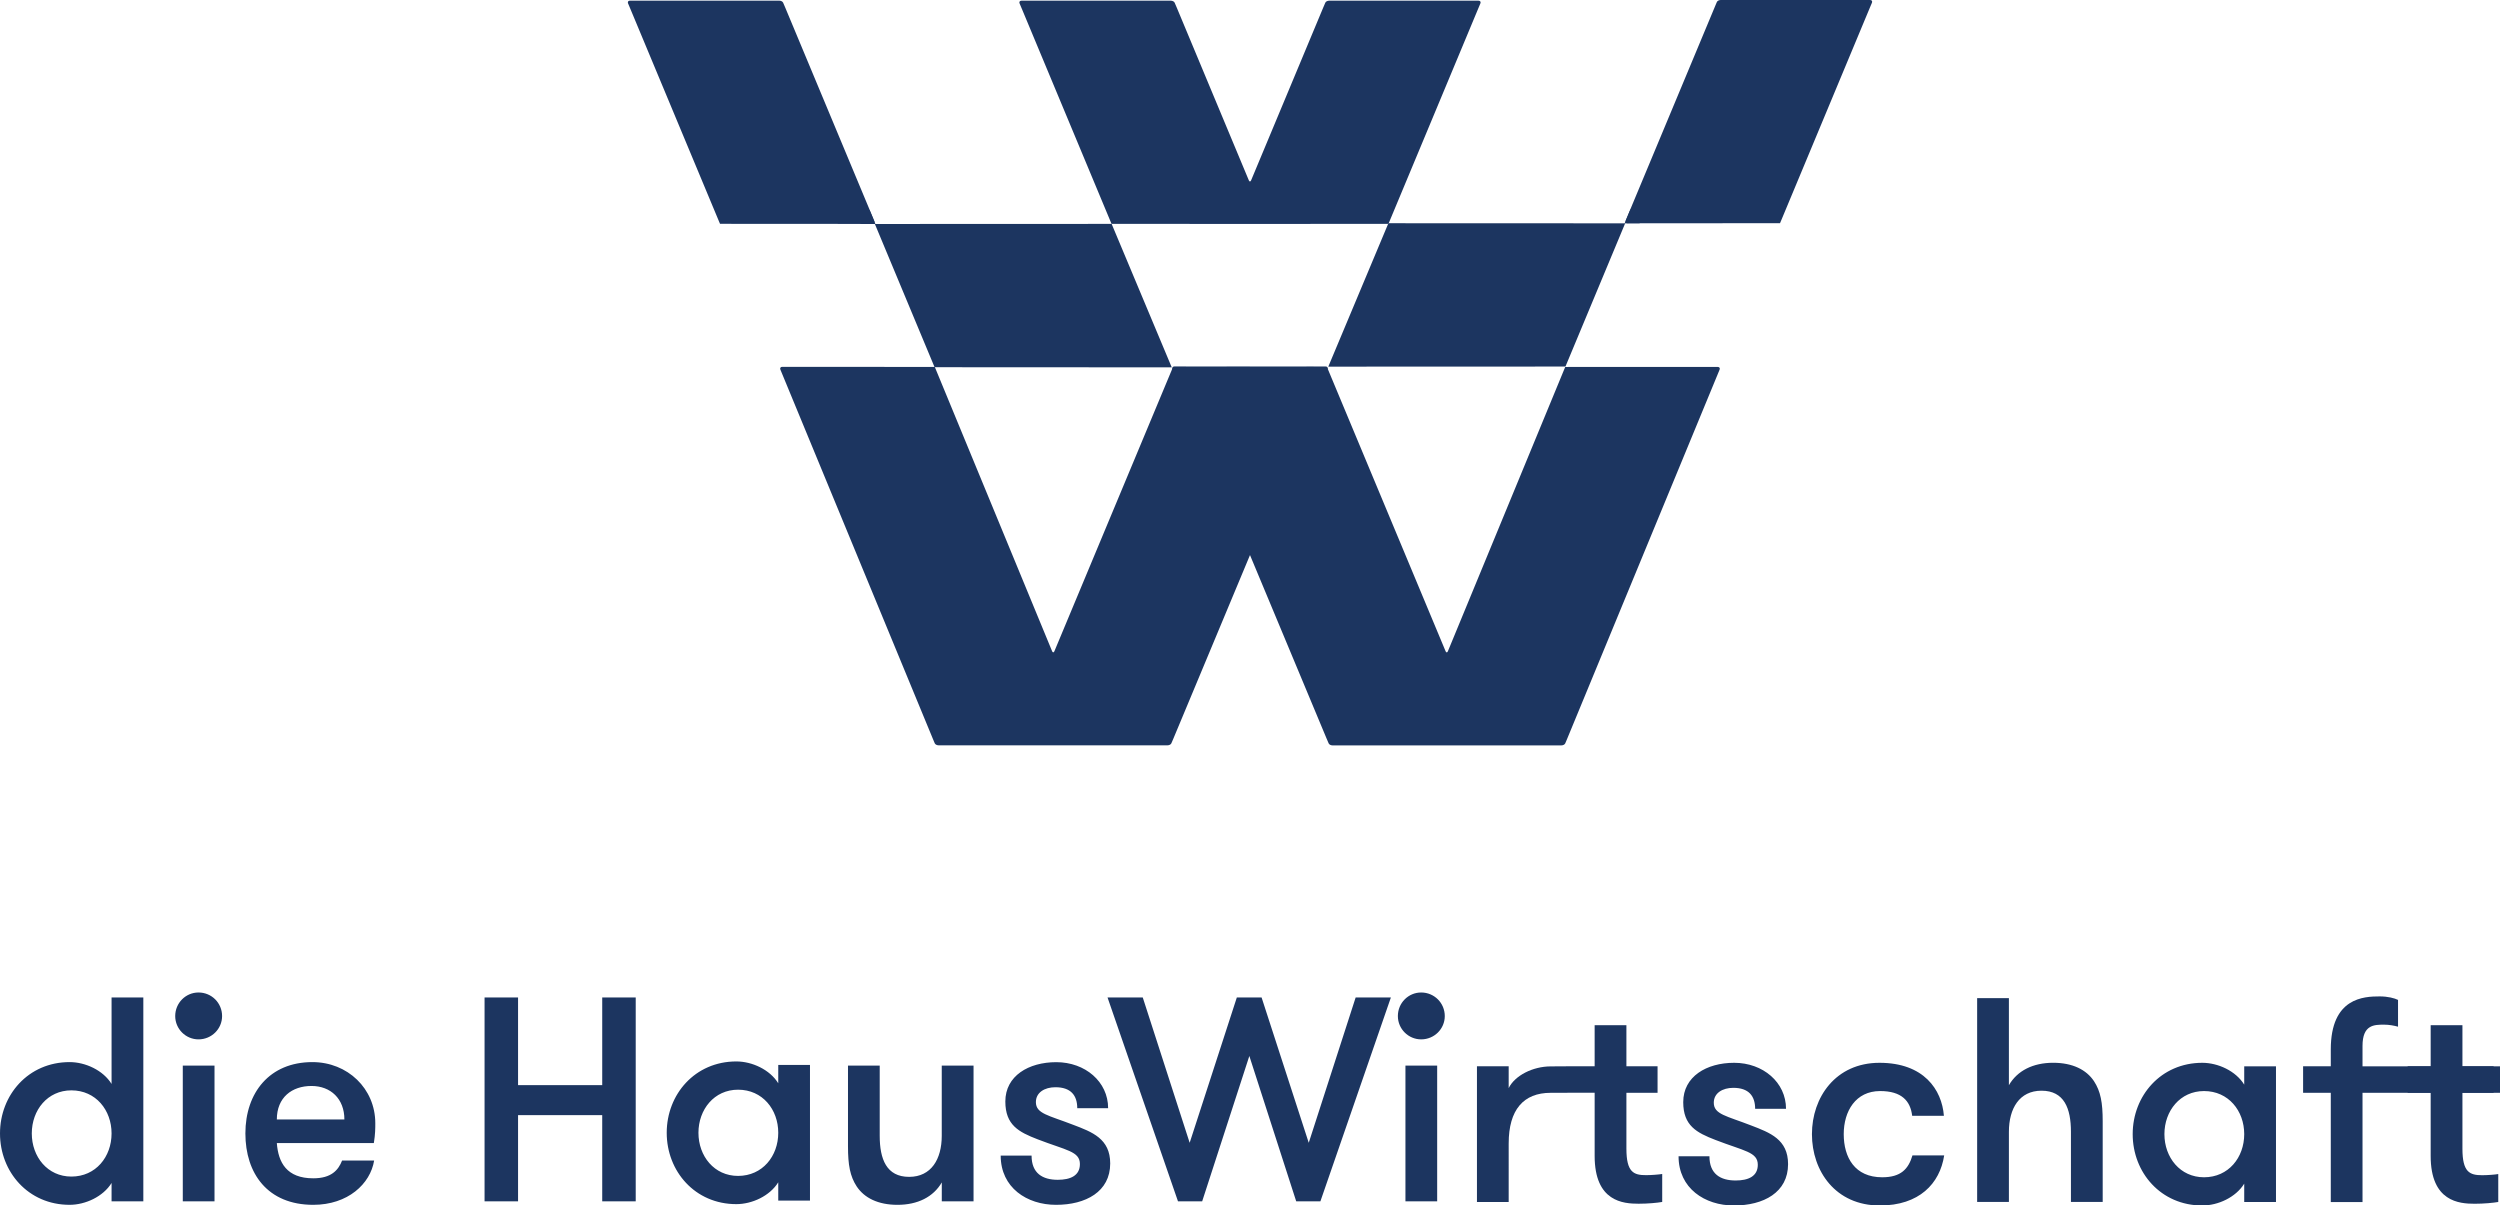
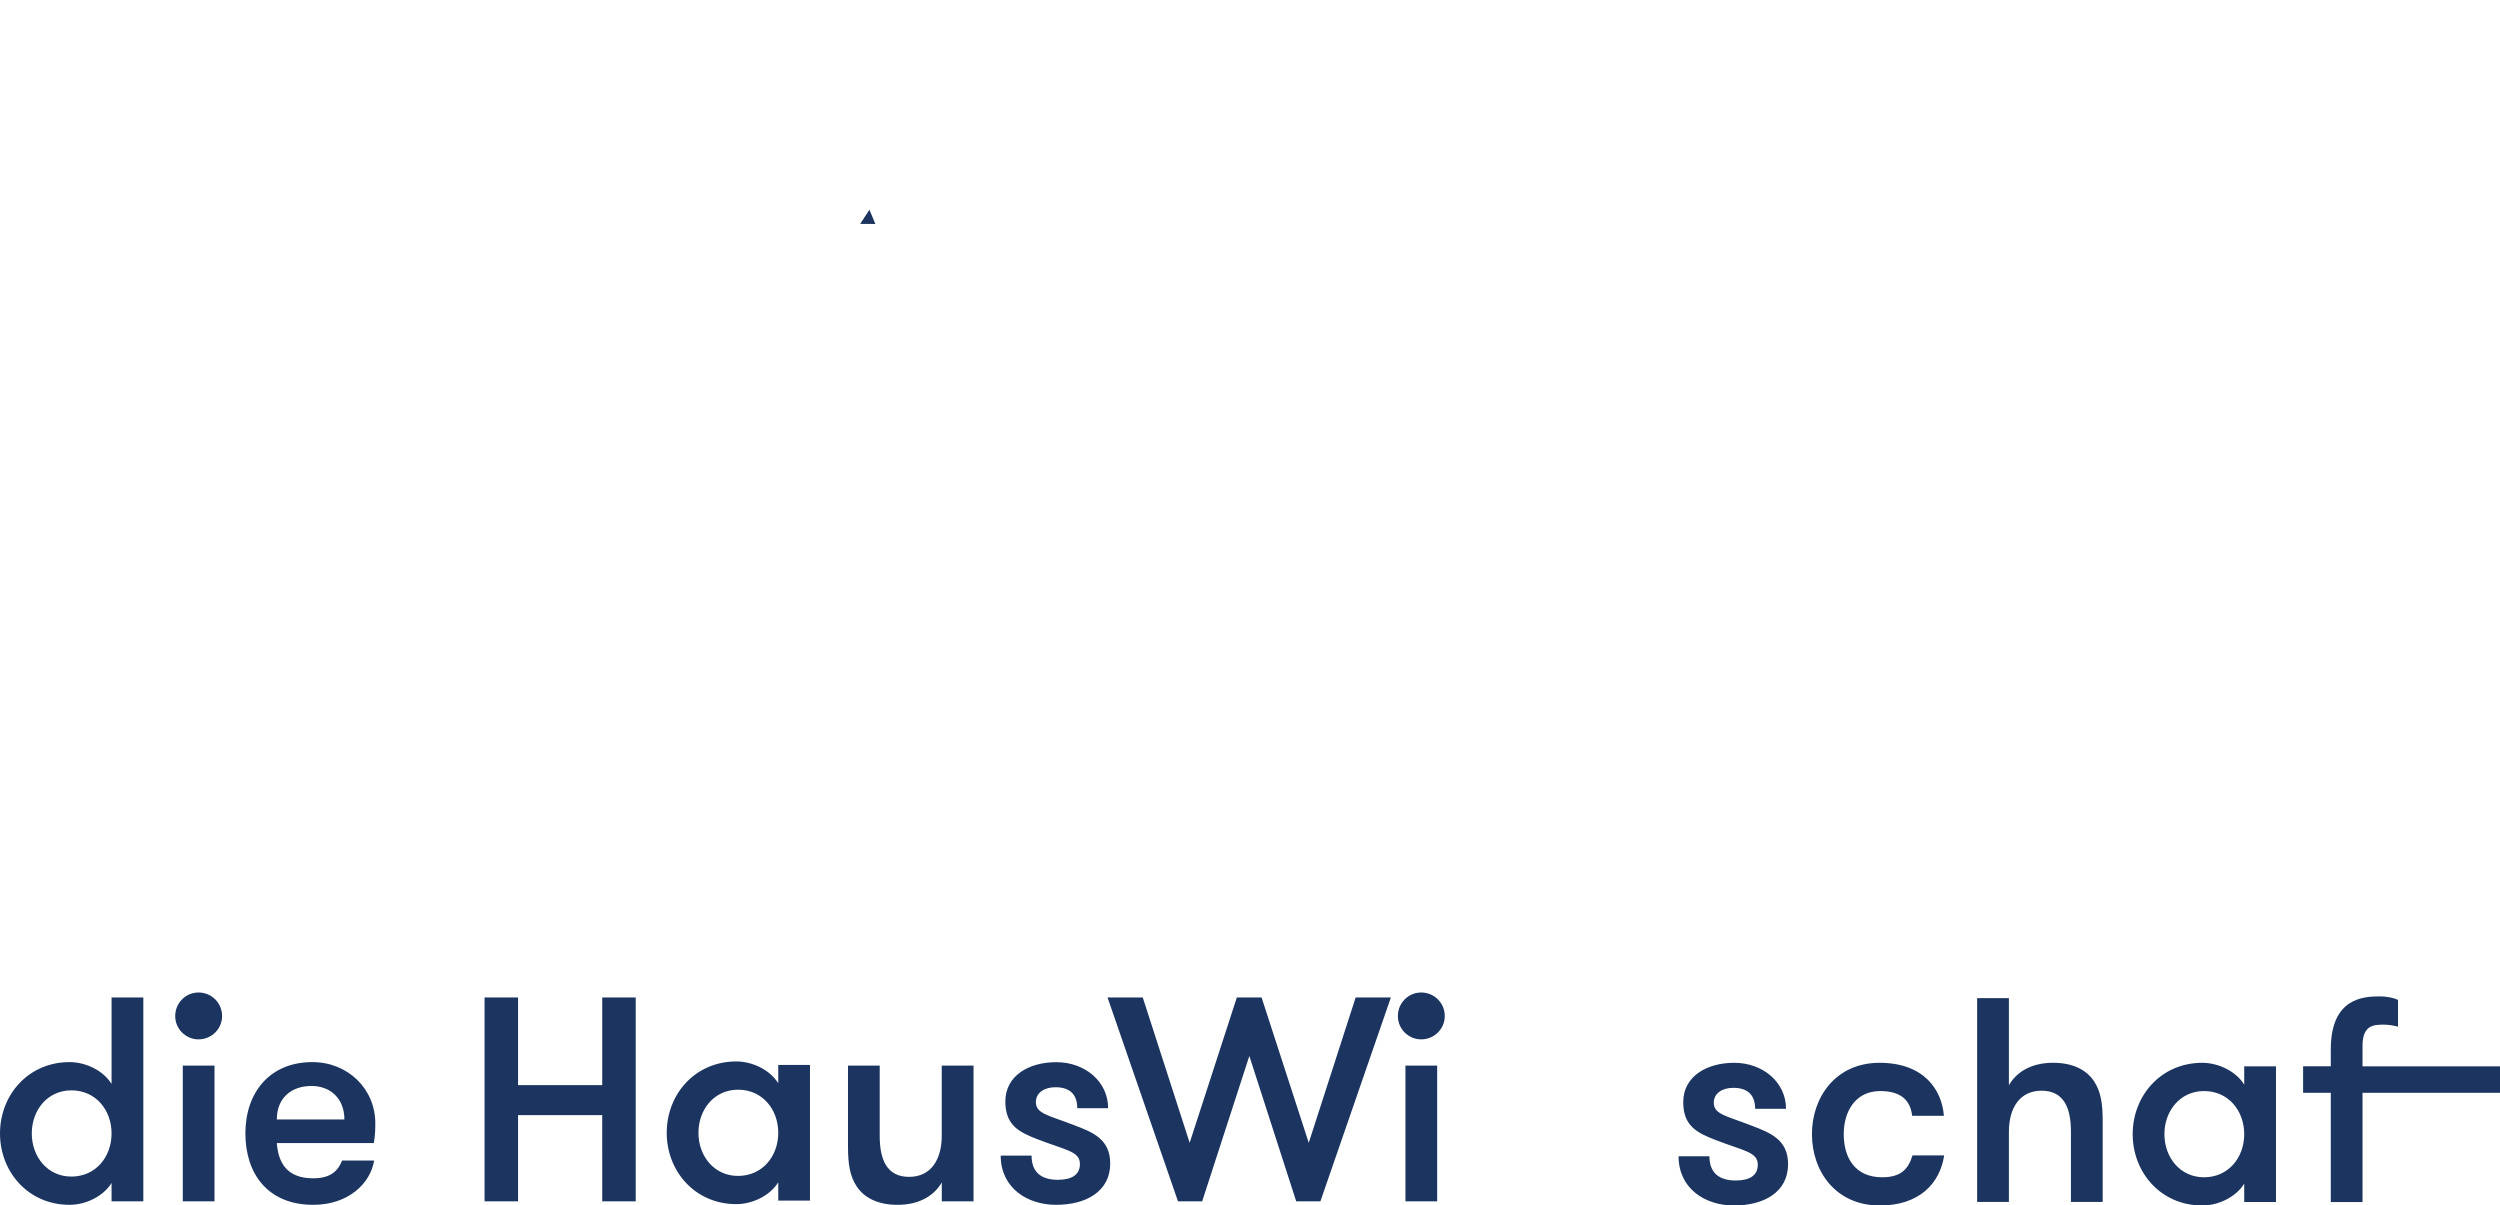
<svg xmlns="http://www.w3.org/2000/svg" height="381.85" width="791.9" xml:space="preserve" y="0" x="0" id="Ebene_1" version="1.1">
  <style id="style10">.st0{fill:#1c3560}</style>
  <path id="path12" d="M35.34 374.72c-2.67 4.33-8.31 6.92-13.29 6.92C8.95 381.64 0 371.21 0 359.03s8.95-22.6 22.05-22.6c4.98 0 10.61 2.58 13.29 6.92v-27.4H45.4v64.58H35.34zm0-15.69c0-7.38-4.98-13.65-12.73-13.65-7.57 0-12.54 6.27-12.54 13.65 0 7.38 4.98 13.66 12.54 13.66 7.75 0 12.73-6.28 12.73-13.66zm27.54-44.65c4.16 0 7.47 3.32 7.47 7.47 0 4.06-3.32 7.38-7.47 7.38-4.06 0-7.38-3.32-7.38-7.38 0-4.15 3.32-7.47 7.38-7.47zm-4.98 23.16h10.05v42.99H57.9zm29.79 24.54c.46 6.18 3.13 11.16 11.54 11.16 5.72 0 7.93-2.58 9.13-5.62h10.15c-1.2 7.38-8.31 14.02-19.28 14.02-14.49 0-21.5-9.96-21.5-22.61 0-12.91 7.66-22.6 21.22-22.6 11.16 0 19.93 8.4 19.93 19.37 0 1.48 0 3.5-.46 6.27H87.69zm0-7.48h21.4c0-6.55-4.34-10.61-10.42-10.61-6.18 0-10.98 3.61-10.98 10.61zm103.07-1.38H164.1v27.31h-10.61v-64.58h10.61v27.77h26.66v-27.77h10.61v64.58h-10.61zm65.81-15.9v42.99h-10.05v-5.81c-2.68 4.34-8.3 6.92-13.28 6.92-13.1 0-22.05-10.42-22.05-22.6 0-12.18 8.95-22.6 22.05-22.6 4.98 0 10.61 2.58 13.28 6.92v-5.81h10.05zm-10.05 21.5c0-7.38-4.98-13.65-12.73-13.65-7.57 0-12.55 6.28-12.55 13.65 0 7.38 4.98 13.66 12.55 13.66 7.75-.01 12.73-6.28 12.73-13.66zm61.86-21.28v42.99h-10.06v-5.99c-2.68 4.62-7.66 7.1-14.03 7.1-6.18 0-10.51-2.21-12.91-5.81-2.12-3.23-2.77-6.83-2.77-12.73v-25.56h10.05v22.23c0 7.38 2.13 13.01 9.32 13.01 7.02 0 10.33-5.63 10.33-13.01v-22.23zm43.29 31c0 8.95-7.75 13.1-17.16 13.1-9.22 0-17.53-5.44-17.53-15.59h9.78c0 5.63 3.51 7.66 8.3 7.66 3.97 0 7.01-1.29 7.01-4.98 0-4.06-4.34-4.34-13.38-7.84-6-2.31-10.24-4.52-10.24-11.99 0-8.12 7.38-12.45 16.14-12.45 9.14 0 16.42 6.18 16.42 14.58h-9.78c0-4.06-2.03-6.64-6.92-6.64-3.41 0-6.18 1.66-6.18 4.71 0 3.69 3.97 4.15 11.81 7.19 6.01 2.28 11.73 4.4 11.73 12.25zm44.07-34.05l-14.94 46.04h-7.66l-22.32-64.58h11.16l14.86 46.04 14.94-46.04h7.84l14.94 46.04 14.86-46.04h11.16l-22.33 64.58h-7.66zm54.43-20.11c4.15 0 7.48 3.32 7.48 7.47 0 4.06-3.33 7.38-7.48 7.38-4.06 0-7.38-3.32-7.38-7.38-.01-4.15 3.32-7.47 7.38-7.47zm-4.98 23.16h10.05v42.99h-10.05zm121.2 31.21c0 8.96-7.75 13.1-17.16 13.1-9.22 0-17.53-5.44-17.53-15.59h9.78c0 5.63 3.51 7.67 8.31 7.67 3.97 0 7.01-1.29 7.01-4.98 0-4.06-4.33-4.34-13.38-7.85-6-2.31-10.24-4.52-10.24-11.99 0-8.12 7.38-12.46 16.14-12.46 9.13 0 16.42 6.19 16.42 14.58h-9.78c0-4.06-2.03-6.65-6.92-6.65-3.42 0-6.18 1.67-6.18 4.71 0 3.69 3.97 4.15 11.81 7.2 6 2.3 11.72 4.42 11.72 12.26zm39.31-15.31c-.55-4.7-3.32-7.84-10.15-7.84-7.75 0-11.53 6.37-11.53 13.65 0 7.38 3.51 13.66 12.18 13.66 5.91 0 8.3-2.59 9.59-6.92h10.05c-1.38 8.95-7.93 15.86-20.39 15.86-14.02 0-21.5-10.89-21.5-22.6 0-11.62 7.47-22.6 21.41-22.6 14.02 0 19.74 8.49 20.39 16.79zm20.58-37.27h10.06v27.58c2.67-4.62 7.66-7.11 14.02-7.11 6.18 0 10.52 2.22 12.92 5.81 2.12 3.24 2.77 6.83 2.77 12.73v25.55h-10.06V358.5c0-7.38-2.12-13.01-9.32-13.01-7.01 0-10.33 5.63-10.33 13.01v22.23h-10.06zm94.66 21.58v42.99h-10.06v-5.81c-2.67 4.34-8.3 6.92-13.28 6.92-13.1 0-22.05-10.42-22.05-22.6 0-12.18 8.95-22.6 22.05-22.6 4.98 0 10.61 2.58 13.28 6.92v-5.81h10.06zm-10.06 21.5c0-7.38-4.98-13.65-12.73-13.65-7.57 0-12.55 6.28-12.55 13.65 0 7.38 4.98 13.66 12.55 13.66 7.76 0 12.73-6.28 12.73-13.66zm48.72-34.04c-1.38-.37-2.86-.64-4.42-.64-3.13 0-6.83 0-6.83 6.73v6.46h43.55v8.4h-43.55v34.6H738.3v-34.6h-8.77v-8.4h8.77v-5.35c0-16.42 10.51-16.79 15.5-16.79 2.57 0 4.7.56 5.8 1.11z" class="st0" />
-   <path id="path14" d="M791.35 380.74c-1.57.27-4.52.56-7.47.56-4.89 0-13.94-.65-13.94-15.13v-20.02h-7.29v-8.4h7.29v-13H780v13h9.87v8.4H780v17.72c0 7.47 2.31 8.39 6.28 8.39 1.57 0 4.06-.18 5.07-.37zm-276.17-16.87v-17.72h9.87v-8.4h-9.87v-13h-10.06v13h-7.29l-6.6.04c-5.72 0-11.4 2.92-13.34 6.88v-6.92h-10.05v42.99h10.05V362.2c0-10.7 4.71-16.04 13.3-16.04l6.64-.02h7.29v20.02c0 14.48 9.04 15.13 13.93 15.13 2.96 0 5.91-.28 7.47-.56v-8.86c-1.01.18-3.5.37-5.07.37-3.96.02-6.27-.9-6.27-8.37z" class="st0" />
  <g transform="translate(-207.5 -162.17)" id="g26">
-     <path id="path16" d="M503.67 278.57l74.99-.04m-18.96-45.47l-75.1-.02m-28.4-68.54c-.2-.47-.36-.86-.37-.86-.01 0-.12-.28-.27-.63-.14-.34-.68-.63-1.19-.63h-47.36c-.51 0-.77.39-.57.86l.48 1.14c.2.47.52 1.25.72 1.72l27.56 66.09c.2.47.36.87.37.87.01.01.43.01.95.01l47.38.03c.51 0 .77-.39.57-.86z" class="st0" />
    <path id="path18" d="M479.97 233.09l4.81.03-1.88-4.51" class="st0" />
-     <path id="path20" d="M484.6 233.07l18.94 45.42 75.12.04-19.04-45.44-74.84.03m218.46 45.24l-74.99-.05m18.96-45.46l75.09-.03m-93.8-70.43c-.51 0-1.05.28-1.19.63-.14.34-.26.63-.27.63 0 0-.17.39-.37.86L603.8 219.3c-.2.47-.52.47-.72 0l-22.86-54.79c-.2-.47-.36-.86-.37-.86-.01 0-.12-.28-.27-.63-.15-.35-.68-.63-1.19-.63h-47.36c-.51 0-.77.39-.57.86l.48 1.14c.2.47.52 1.25.72 1.72l27.56 66.09c.2.47.36.87.37.87.01.01.43.01.95.01l36.57.02c.51 0 .93 0 .93.01h10.82s.42 0 .93-.01l36.56-.02c.51 0 .94-.01.95-.01.01-.01.17-.4.37-.87l27.56-66.09c.2-.47.52-1.25.72-1.72l.48-1.14c.2-.47-.06-.86-.57-.86zm122.21 1.9c.2-.47.36-.86.36-.86l.27-.63c.14-.34.68-.63 1.19-.63h47.36c.51 0 .77.39.57.86l-.48 1.14c-.2.47-.52 1.25-.72 1.72l-27.55 66.1-.37.87c-.01.01-.43.01-.95.01l-47.38.03c-.51 0-.77-.39-.57-.86z" class="st0" />
-     <path id="path22" d="M726.94 232.88l-4.81.03 1.88-4.51m-19.76 50.01c-.51 0-.94.01-.95.01-.01.01-.17.4-.37.88l-36.8 89.17c-.2.47-.52.47-.72 0l-37.24-89.24-.37-.87s-.43-.01-.95-.01l-47.39-.05c-.51 0-.77.39-.57.86l48.84 117c.2.47.36.86.37.86l.27.63c.14.34.68.63 1.19.63h72.54c.51 0 1.05-.28 1.19-.62.14-.34.26-.62.27-.62.01 0 .17-.39.36-.86l48.28-116.92c.2-.47-.06-.86-.58-.86z" class="st0" />
-     <path id="path24" d="M722.31 232.85l-18.94 45.43-75.12.03 19.04-45.43 74.84.03m-142.08 45.43c-.51 0-.94.01-.95.01-.01.01-.17.4-.37.87l-37.24 89.24c-.2.47-.52.47-.72 0l-36.8-89.17c-.2-.47-.36-.87-.37-.88-.01-.01-.43-.01-.95-.01l-47.38-.03c-.51 0-.77.39-.58.86l48.28 116.91c.2.47.36.86.36.86l.27.63c.14.34.68.63 1.19.63h72.55c.51 0 1.05-.28 1.19-.62.14-.34.26-.62.27-.62.01 0 .17-.39.37-.86l48.84-117c.2-.47-.06-.86-.57-.86z" class="st0" />
  </g>
</svg>